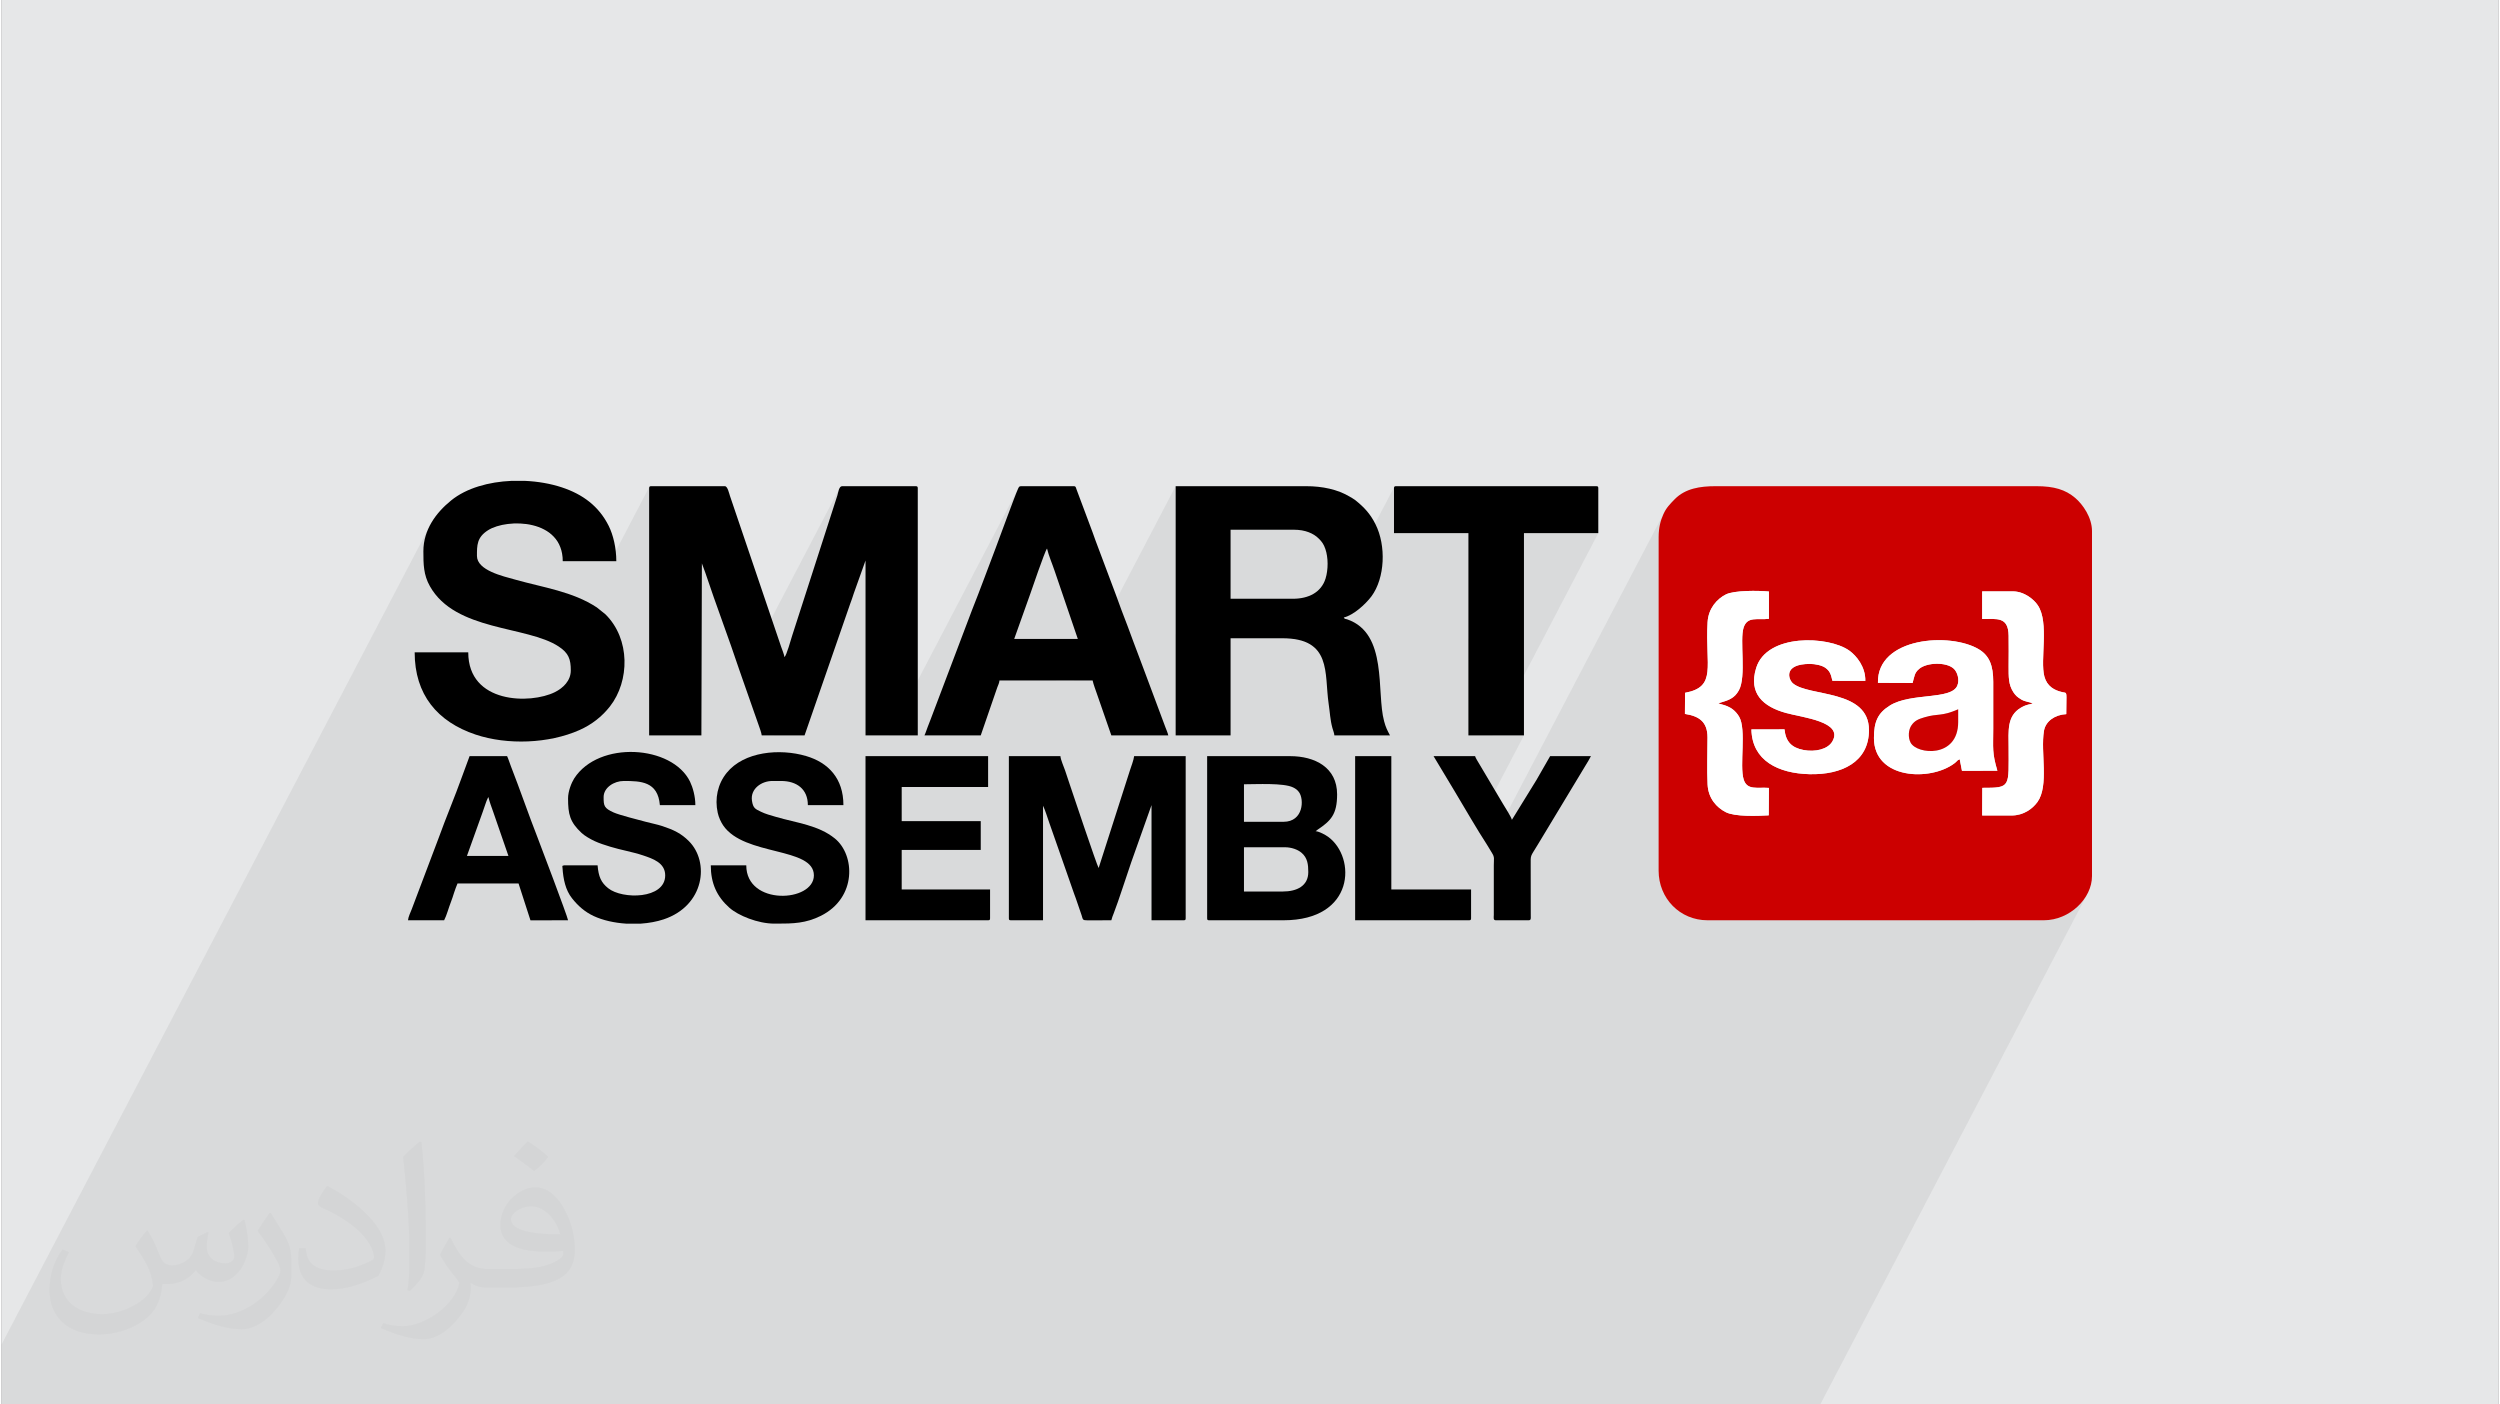
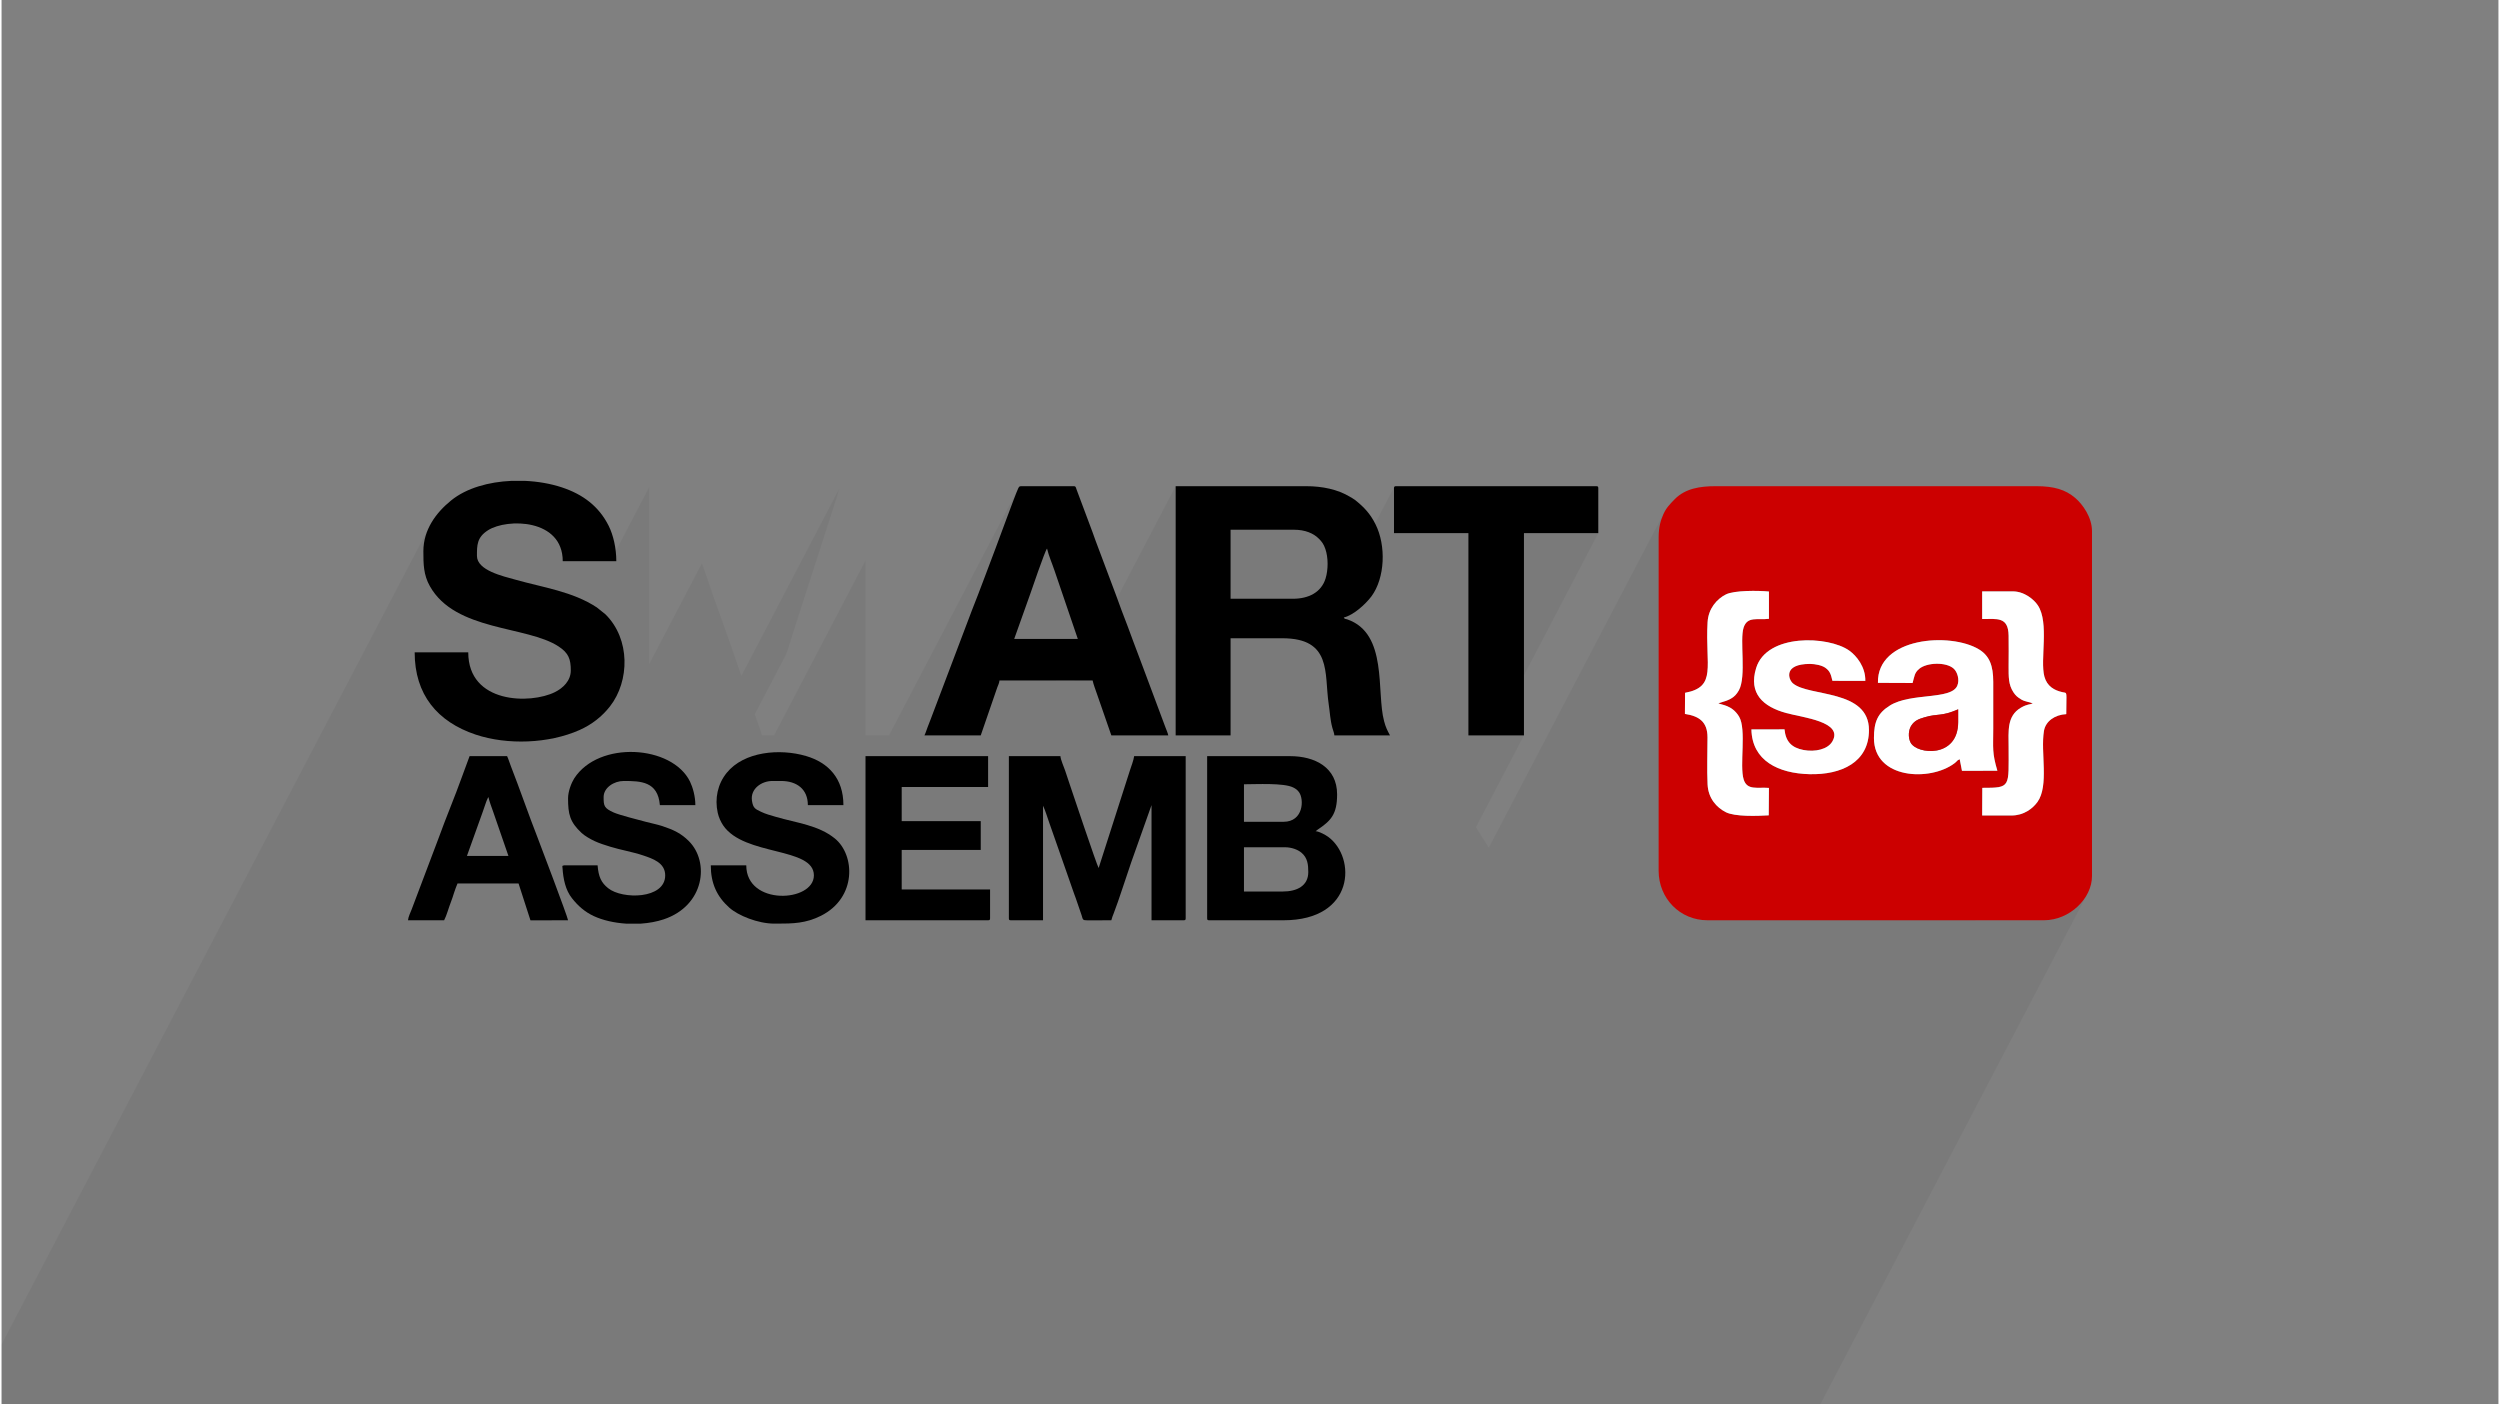
<svg xmlns="http://www.w3.org/2000/svg" xml:space="preserve" width="356px" height="200px" version="1.0" shape-rendering="geometricPrecision" text-rendering="geometricPrecision" image-rendering="optimizeQuality" fill-rule="evenodd" clip-rule="evenodd" viewBox="0 0 35600 20025">
  <rect x="0" y="0" width="35600" height="20025" fill="#808080" stroke="none" />
  <g id="Layer_x0020_1">
    <g id="_1919515916144">
-       <path fill="#E6E7E8" d="M0 0l35600 0 0 20025 -35600 0 0 -20025z" />
-       <path fill="#373435" fill-opacity="0.031" d="M2082 17547c68,103 112,202 155,312 32,64 49,183 199,183 44,0 107,-14 163,-45 63,-33 111,-83 136,-159l60 -202 146 -72 10 10c-20,76 -25,149 -25,206 0,169 146,233 262,233 68,0 129,-33 129,-95 0,-80 -34,-216 -78,-338 68,-68 136,-136 214,-191l12 6c34,144 53,286 53,381 0,93 -41,196 -75,264 -70,132 -194,237 -344,237 -114,0 -241,-57 -328,-163l-5 0c-82,102 -208,194 -412,194l-63 0c-10,134 -39,229 -83,314 -121,237 -480,404 -818,404 -470,0 -706,-272 -706,-633 0,-223 73,-431 185,-578l92 38c-70,134 -116,261 -116,385 0,338 274,499 592,499 293,0 657,-187 723,-404 -25,-237 -114,-349 -250,-565 41,-72 94,-144 160,-221l12 0 0 0zm5421 -1274c99,62 196,136 291,220 -53,75 -119,143 -201,203 -95,-77 -190,-143 -287,-213 66,-74 131,-146 197,-210l0 0zm51 926c-160,0 -291,105 -291,183 0,167 320,219 703,217 -48,-196 -216,-400 -412,-400zm-359 895c208,0 390,-6 529,-41 155,-40 286,-118 286,-172 0,-14 0,-31 -5,-45 -87,8 -187,8 -274,8 -281,0 -498,-64 -582,-222 -22,-44 -37,-93 -37,-149 0,-153 66,-303 182,-406 97,-85 204,-138 313,-138 197,0 354,158 464,408 60,136 102,293 102,491 0,132 -37,243 -119,326 -153,148 -435,204 -867,204l-196 0 0 0 -51 0c-107,0 -184,-19 -245,-66l-10 0c3,25 5,49 5,72 0,97 -32,221 -97,320 -192,286 -400,410 -580,410 -182,0 -405,-70 -606,-161l36 -70c65,27 155,45 279,45 325,0 752,-313 805,-618 -12,-25 -33,-58 -65,-93 -95,-113 -155,-208 -211,-307 48,-95 92,-171 133,-240l17 -2c139,283 265,446 546,446l44 0 0 0 204 0 0 0zm-1408 299c24,-130 27,-276 27,-413l0 -202c0,-377 -49,-926 -88,-1282 68,-75 163,-161 238,-219l22 6c51,450 63,971 63,1452 0,126 -5,249 -17,340 -7,114 -73,200 -214,332l-31 -14 0 0zm-1449 -596c7,177 94,317 398,317 189,0 349,-49 526,-134 32,-14 49,-33 49,-49 0,-111 -85,-258 -228,-392 -139,-126 -323,-237 -495,-311 -59,-25 -78,-52 -78,-77 0,-51 68,-158 124,-235l19 -2c197,103 418,256 580,427 148,157 240,316 240,489 0,128 -38,249 -102,361 -215,109 -446,192 -674,192 -277,0 -466,-130 -466,-436 0,-33 0,-84 12,-150l95 0 0 0zm-501 -503l173 278c63,103 121,215 121,392l0 227c0,183 -117,379 -306,573 -148,132 -279,188 -400,188 -180,0 -386,-56 -624,-159l27 -70c75,20 162,37 269,37 342,-2 692,-252 852,-557 19,-35 27,-68 27,-91 0,-35 -20,-74 -34,-109 -88,-165 -185,-315 -292,-454 56,-88 112,-173 173,-257l14 2 0 0z" />
      <path fill="#373435" fill-opacity="0.078" d="M25930 20025l3820 -7301 -65 107 -85 95 -102 80 -117 62 -128 39 -135 14 -973 0 882 -1686 50 -98 28 -116 12 -129 0 -137 -5 -141 0 -10 326 -622 0 -108 2 -78 0 -54 -1 -35 -4 -19 -9 -10 -15 -4 -22 -4 -46 -12 -42 -15 -40 -19 -36 -24 -32 -30 -27 -35 -23 -41 -17 -48 -16 -102 -2 -122 4 -137 5 -143 1 -144 -10 -137 -26 -125 -49 -105 -25 -33 -32 -34 -38 -34 -44 -31 -49 -27 -52 -21 -56 -14 -59 -5 -439 0 -375 716 -69 -11 -119 -8 -121 0 -121 11 -119 20 -114 31 -106 42 -96 53 -84 66 -69 77 -52 89 -301 575 -5 -7 -84 -54 169 -324 -5 -73 -15 -68 -23 -64 -31 -58 -36 -52 -39 -47 -40 -39 -40 -31 -62 -38 -74 -33 -83 -27 -92 -22 -97 -16 -102 -9 -104 -2 -104 6 -103 14 -98 24 -94 32 -85 42 -77 53 -65 64 -52 75 -358 685 -4 -4 -44 -30 -4 -2 128 -245 32 -87 17 -110 4 -104 376 -719 0 -389 -65 -5 -79 -3 -86 -1 -89 2 -88 5 -82 10 -70 14 -54 19 -48 28 -46 34 -43 41 -38 47 -33 53 -752 1437 0 -2457 1 -48 4 -45 5 -43 8 -41 10 -40 11 -37 13 -36 15 -34 16 -34 -2504 4786 0 -1 -10 -15 -10 -16 -10 -16 -51 -79 -56 -91 -46 -75 684 -1308 -448 0 1508 -2884 -1060 0 -792 1515 0 -1515 -1061 0 0 -640 1 -8 1 -6 2 -5 -1183 2261 -21 -18 -165 -63 -57 -5 418 -800 28 -68 13 -49 9 -53 6 -54 1 -56 -2 -55 -6 -55 -10 -52 -14 -49 -9 -23 -9 -21 -10 -20 -11 -18 -11 -16 -13 -16 -14 -16 -16 -16 -31 -28 -35 -25 -39 -22 -43 -18 -46 -14 -49 -11 -52 -7 -56 -2 -907 0 -783 1497 0 -2118 -1449 2770 -255 0 309 -592 -330 -968 -14 -40 -14 -40 -16 -40 -15 -41 -14 -41 -14 -40 -12 -40 -10 -39 -1394 2664 -354 0 7 -13 5 -15 6 -14 5 -15 6 -15 5 -15 5 -15 6 -15 6 -15 5 -14 6 -13 5 -13 5 -13 5 -14 5 -14 6 -15 590 -1558 44 -110 43 -111 42 -112 42 -111 42 -112 42 -111 42 -113 43 -112 25 -67 38 -101 45 -123 50 -134 50 -133 46 -122 37 -97 26 -62 4 -7 3 -7 -1847 3531 -335 0 0 -2493 -1304 2493 -176 0 -3 -17 -5 -20 -6 -21 -7 -22 -8 -23 -7 -21 -8 -20 -5 -17 -50 -141 436 -833 15 -33 16 -43 16 -49 16 -50 14 -47 11 -37 8 -25 645 -2001 4 -18 5 -20 6 -22 7 -22 8 -20 -1398 2673 -29 -83 -29 -85 -29 -86 -30 -86 -30 -87 -31 -87 -31 -87 -31 -87 -31 -88 -31 -87 -32 -88 -31 -87 -31 -87 -30 -87 -30 -87 -29 -86 -29 -85 -49 -133 -752 1437 0 -2509 0 -8 1 -6 2 -5 -554 1060 -681 0 -35 -201 -93 -149 -137 -102 -165 -61 -178 -25 -175 7 -157 34 -123 54 -54 39 -40 40 -28 42 -489 935 -56 -47 -89 -97 -75 -113 -30 -60 -23 -60 -16 -59 -11 -61 -7 -62 -4 -63 -1 -66 -1 -68 8 -111 24 -106 36 -99 -6082 11626 0 856 25930 0z" />
      <g>
        <path fill="#CC0000" d="M26753 9736c-15,-652 1033,-725 1441,-477 149,91 203,231 203,462 -1,223 0,446 0,669 0,280 -18,340 59,599l-505 1 -32 -165c-48,21 -27,22 -75,58 -347,262 -1148,227 -1148,-360 0,-234 56,-357 228,-464 299,-186 872,-77 960,-282 37,-85 0,-198 -50,-243 -107,-99 -387,-90 -495,4 -66,57 -64,101 -92,200l-494 -2zm-1332 663c17,176 103,262 270,294 164,32 345,-8 411,-120 167,-284 -425,-342 -658,-407 -327,-90 -539,-277 -428,-640 151,-497 1032,-461 1328,-250 104,74 233,233 229,432l-469 -1c-22,-93 -34,-138 -101,-186 -49,-35 -145,-55 -219,-55 -385,0 -309,222 -242,278 229,193 1083,81 1083,665 0,457 -390,641 -850,629 -440,-11 -817,-191 -826,-638l472 -1zm3705 -753c38,138 139,198 263,224 69,14 49,-19 49,312 -158,8 -294,97 -318,239 -51,306 75,780 -93,1014 -66,92 -194,192 -368,192l-420 0 2 -394c412,0 375,-7 375,-585 0,-218 -28,-438 174,-557 95,-55 128,-43 171,-62 -53,-23 -105,-22 -163,-55 -56,-34 -82,-56 -114,-105 -71,-109 -68,-219 -68,-368 0,-145 3,-293 0,-439 -4,-273 -166,-236 -377,-236l0 -394 439 0c160,0 298,113 355,199 165,248 29,776 93,1015zm-5123 232c458,-85 285,-379 321,-1007 11,-194 132,-331 262,-396 119,-59 460,-56 613,-41l0 389c-166,20 -306,-40 -361,124 -59,179 42,699 -68,896 -65,117 -145,140 -292,184 41,25 194,22 295,190 109,182 3,700 66,898 50,157 193,106 360,119l-3 391c-167,10 -482,21 -612,-45 -130,-66 -251,-196 -260,-397 -10,-214 -1,-453 -1,-669 0,-222 -119,-304 -322,-335l2 -301zm-377 -2220l0 4756c0,395 304,707 697,707l4795 0c369,0 687,-311 687,-630l0 -4919c0,-195 -132,-382 -241,-474 -138,-117 -301,-166 -551,-166l-4575 0c-221,0 -430,32 -581,184 -67,69 -123,124 -164,218 -41,90 -67,193 -67,324z" />
-         <path fill="black" d="M9233 6961l0 3524 745 0 7 -2452 49 133c151,455 335,935 485,1387l270 771c14,42 45,120 49,161l611 0 649 -1872c20,-50 35,-100 54,-156l166 -465 0 2493 745 0 0 -3524c0,-22 -7,-29 -29,-29l-1050 0c-45,0 -55,91 -68,133l-645 2001c-15,44 -78,280 -109,302 -2,-31 -37,-116 -49,-152l-728 -2146c-13,-38 -33,-138 -73,-138l-1050 0c-22,0 -29,7 -29,29z" />
        <path fill="black" d="M18411 8537l-888 0 0 -984 907 0c152,0 274,49 351,127 44,43 70,80 93,146 43,125 42,298 3,423 -61,196 -240,288 -466,288zm-1671 1948l783 0 0 -1385 735 0c712,0 600,496 663,932 19,125 21,227 54,348 9,36 25,67 28,105l793 0c-41,-77 -59,-110 -84,-202 -113,-417 58,-1250 -525,-1452 -43,-15 -27,5 -50,-27 135,-31 307,-185 395,-302 193,-262 211,-722 57,-1028 -75,-150 -163,-243 -288,-343 -24,-19 -49,-31 -76,-48 -176,-106 -395,-151 -623,-151l-1862 0 0 3553z" />
        <path fill="black" d="M6014 7859c0,186 2,338 93,499 362,645 1384,562 1835,859 144,94 174,183 174,342 0,147 -110,251 -226,309 -349,174 -1236,168 -1236,-567l-764 0c0,602 323,990 870,1173 452,151 1044,129 1480,-65 173,-77 319,-190 435,-338 281,-360 292,-960 -65,-1312l-122 -98c-346,-228 -765,-284 -1161,-396 -180,-50 -549,-133 -549,-339 0,-151 -2,-265 160,-367 271,-170 1063,-165 1063,443l764 0c0,-190 -44,-374 -108,-503 -140,-281 -370,-452 -671,-551 -158,-52 -340,-84 -527,-92l-187 0c-323,14 -643,101 -863,280 -216,175 -395,419 -395,723z" />
        <path fill="black" d="M14906 7821c24,104 74,216 109,321l330 968 -907 0 231 -648c15,-42 206,-605 237,-641zm-1748 2664l803 0 235 -682c13,-39 28,-58 32,-101l1328 0c14,63 41,130 63,195l204 588 812 0c-9,-39 -25,-74 -40,-113l-291 -779c-54,-152 -113,-294 -167,-444 -53,-147 -109,-294 -167,-444 -30,-79 -53,-147 -82,-224l-250 -666c-15,-41 -26,-72 -42,-112 -15,-39 -26,-75 -40,-112l-229 -612c-10,-26 -9,-47 -39,-47l-754 0c-28,0 -31,17 -41,36 -49,107 -270,717 -317,839 -115,300 -222,597 -340,892l-590 1558c-16,42 -27,70 -43,111 -16,41 -27,81 -45,117z" />
        <path fill="black" d="M19853 6961l0 640 1061 0 0 2884 792 0 0 -2884 1060 0 0 -640c0,-22 -6,-29 -28,-29l-2856 0c-22,0 -29,7 -29,29z" />
        <path fill="black" d="M14362 13093c0,22 6,28 28,28l459 0 0 -1633 23 53c9,24 16,42 23,63 15,42 26,80 41,121l253 722c29,87 55,154 84,241 15,46 29,79 43,119l83 242c20,64 11,73 89,73 112,-1 223,-1 335,-1 9,-38 20,-63 34,-99 75,-193 177,-520 249,-726l290 -817 0 1642 458 0c23,0 29,-6 29,-28l0 -2312 -735 0c-5,51 -43,151 -59,200l-447 1395c-24,-34 -389,-1123 -412,-1192 -22,-66 -45,-133 -67,-201 -17,-50 -62,-149 -66,-202l-735 0 0 2312z" />
        <path fill="black" d="M18268 12711l-554 0 0 -631 583 0c95,0 184,33 237,78 87,73 97,170 97,276 0,197 -162,277 -363,277zm10 -994l-564 0 0 -535c180,0 564,-22 701,45 37,18 62,37 84,68 75,103 63,422 -221,422zm-1089 1376c0,22 6,28 28,28l1061 0c1020,0 1039,-896 636,-1190 -38,-27 -125,-76 -178,-80l27 -21c191,-128 279,-219 279,-504 0,-385 -318,-545 -669,-545l-1184 0 0 2312z" />
        <path fill="black" d="M12318 13121l1748 0c22,0 28,-6 28,-28l0 -411 -1260 0 0 -564 1127 0 0 -410 -1127 0 0 -487 1232 0 0 -440 -1748 0 0 2340z" />
        <path fill="black" d="M11582 12481c0,384 -964,438 -964,-143l-506 0c0,256 87,446 265,604 126,112 406,227 642,227l35 0c233,0 412,-4 627,-111 516,-258 489,-869 199,-1104 -236,-190 -537,-219 -839,-307 -73,-21 -153,-43 -213,-73 -80,-39 -113,-49 -129,-158 -25,-169 136,-281 291,-281l125 0c222,0 381,116 381,344l507 0c0,-379 -213,-606 -533,-700 -375,-110 -884,-65 -1131,240 -129,159 -173,366 -128,570 15,67 45,131 78,180 300,441 1293,304 1293,712z" />
        <path fill="black" d="M8077 11383c0,225 25,337 194,494 42,40 125,87 182,114 71,33 147,57 225,81 148,46 320,74 468,124 136,46 316,104 316,285 0,341 -612,345 -813,183 -100,-79 -138,-165 -151,-326l-478 0c-34,6 -23,11 -22,38 10,157 42,314 135,431 86,109 182,194 310,254 131,61 294,97 460,108l212 0c115,-8 226,-28 325,-61 584,-195 658,-818 359,-1116 -109,-109 -215,-160 -378,-214 -77,-25 -159,-40 -236,-61 -105,-28 -372,-95 -458,-133 -138,-62 -143,-95 -143,-220 0,-135 150,-229 286,-229 244,0 488,6 516,344l506 0c0,-124 -36,-252 -76,-335 -255,-522 -1301,-588 -1651,-46 -40,63 -88,184 -88,285z" />
        <path fill="black" d="M6941 11364c14,60 46,149 68,209l218 631 -592 0 227 -633c22,-57 47,-148 72,-195l7 -12zm-1146 1757l515 0c36,-67 66,-183 96,-258 17,-42 32,-92 46,-135 13,-38 34,-99 49,-132l870 0 170 526 536 -1c-4,-46 -420,-1142 -432,-1172 -132,-337 -251,-686 -382,-1022 -19,-47 -35,-104 -55,-146l-535 0 -108 293c-102,286 -230,587 -332,871l-330 873c-21,53 -35,93 -55,146 -18,47 -49,107 -53,157z" />
        <path fill="white" d="M27897 10294c0,521 -589,464 -678,294 -40,-75 -31,-187 14,-249 44,-63 95,-86 184,-112 200,-59 235,-7 480,-114l0 181zm-1144 -558l494 2c28,-99 26,-143 92,-200 108,-94 388,-103 495,-4 50,45 87,158 50,243 -88,205 -661,96 -960,282 -172,107 -228,230 -228,464 0,587 801,622 1148,360 48,-36 27,-37 75,-58l32 165 505 -1c-77,-259 -59,-319 -59,-599 0,-223 -1,-446 0,-669 0,-231 -54,-371 -203,-462 -408,-248 -1456,-175 -1441,477z" />
-         <path fill="black" d="M21305 13121l468 0c37,0 30,-30 30,-66l-1 -707c0,-171 -10,-120 99,-302l683 -1132c28,-45 52,-85 77,-133l-582 0 -129 225c-25,42 -41,73 -66,115l-350 568c-10,-43 -99,-180 -127,-227l-334 -563c-18,-32 -57,-90 -64,-118l-592 0 301 501c125,208 330,563 457,756 29,44 48,81 76,125 39,62 25,80 25,175l0 707c-1,41 -10,76 29,76z" />
        <path fill="white" d="M25421 10399l-472 1c9,447 386,627 826,638 460,12 850,-172 850,-629 0,-584 -854,-472 -1083,-665 -67,-56 -143,-278 242,-278 74,0 170,20 219,55 67,48 79,93 101,186l469 1c4,-199 -125,-358 -229,-432 -296,-211 -1177,-247 -1328,250 -111,363 101,550 428,640 233,65 825,123 658,407 -66,112 -247,152 -411,120 -167,-32 -253,-118 -270,-294z" />
        <path fill="white" d="M24003 9878l-2 301c203,31 322,113 322,335 0,216 -9,455 1,669 9,201 130,331 260,397 130,66 445,55 612,45l3 -391c-167,-13 -310,38 -360,-119 -63,-198 43,-716 -66,-898 -101,-168 -254,-165 -295,-190 147,-44 227,-67 292,-184 110,-197 9,-717 68,-896 55,-164 195,-104 361,-124l0 -389c-153,-15 -494,-18 -613,41 -130,65 -251,202 -262,396 -36,628 137,922 -321,1007z" />
        <path fill="white" d="M28239 8826c211,0 373,-37 377,236 3,146 0,294 0,439 0,149 -3,259 68,368 32,49 58,71 114,105 58,33 110,32 163,55 -43,19 -76,7 -171,62 -202,119 -174,339 -174,557 0,578 37,585 -375,585l-2 394 420 0c174,0 302,-100 368,-192 168,-234 42,-708 93,-1014 24,-142 160,-231 318,-239 0,-331 20,-298 -49,-312 -124,-26 -225,-86 -263,-224 -64,-239 72,-767 -93,-1015 -57,-86 -195,-199 -355,-199l-439 0 0 394z" />
-         <path fill="black" d="M19299 13121l1624 0c22,0 29,-6 29,-28l0 -411 -1137 0 0 -1901 -516 0 0 2340z" />
        <path fill="#CC0000" d="M27897 10294l0 -181c-245,107 -280,55 -480,114 -89,26 -140,49 -184,112 -45,62 -54,174 -14,249 89,170 678,227 678,-294z" />
      </g>
    </g>
  </g>
</svg>